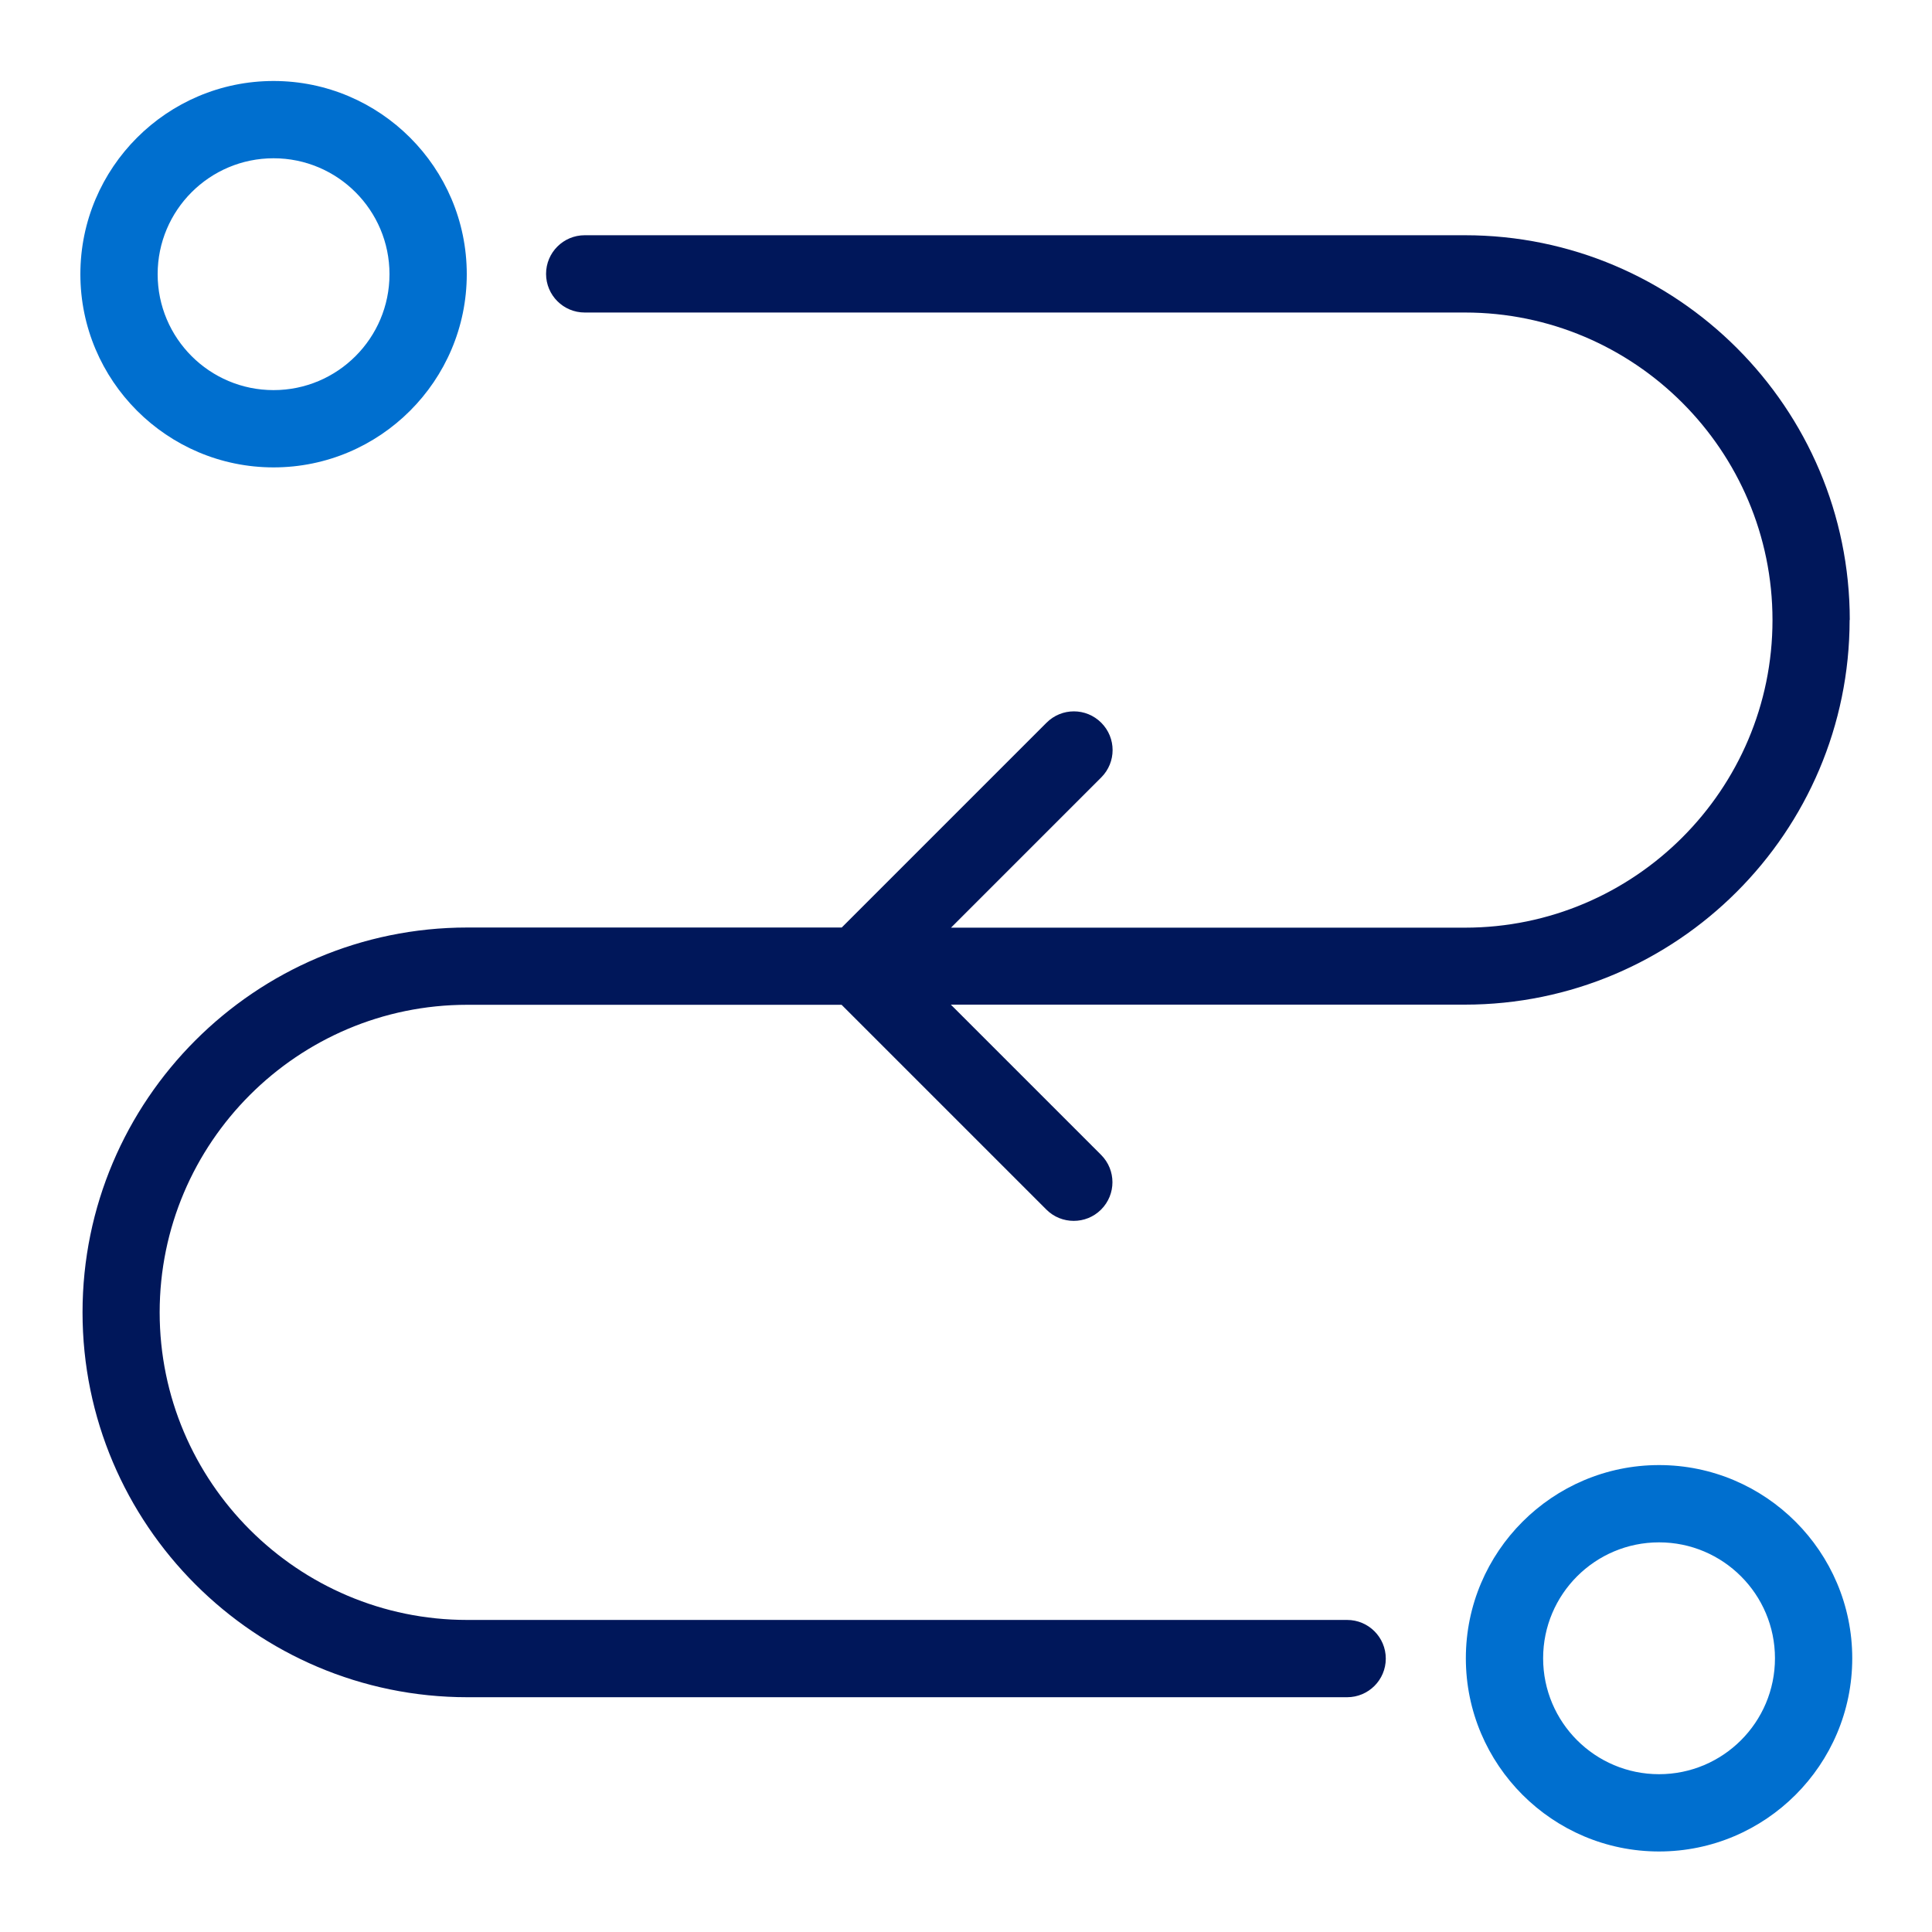
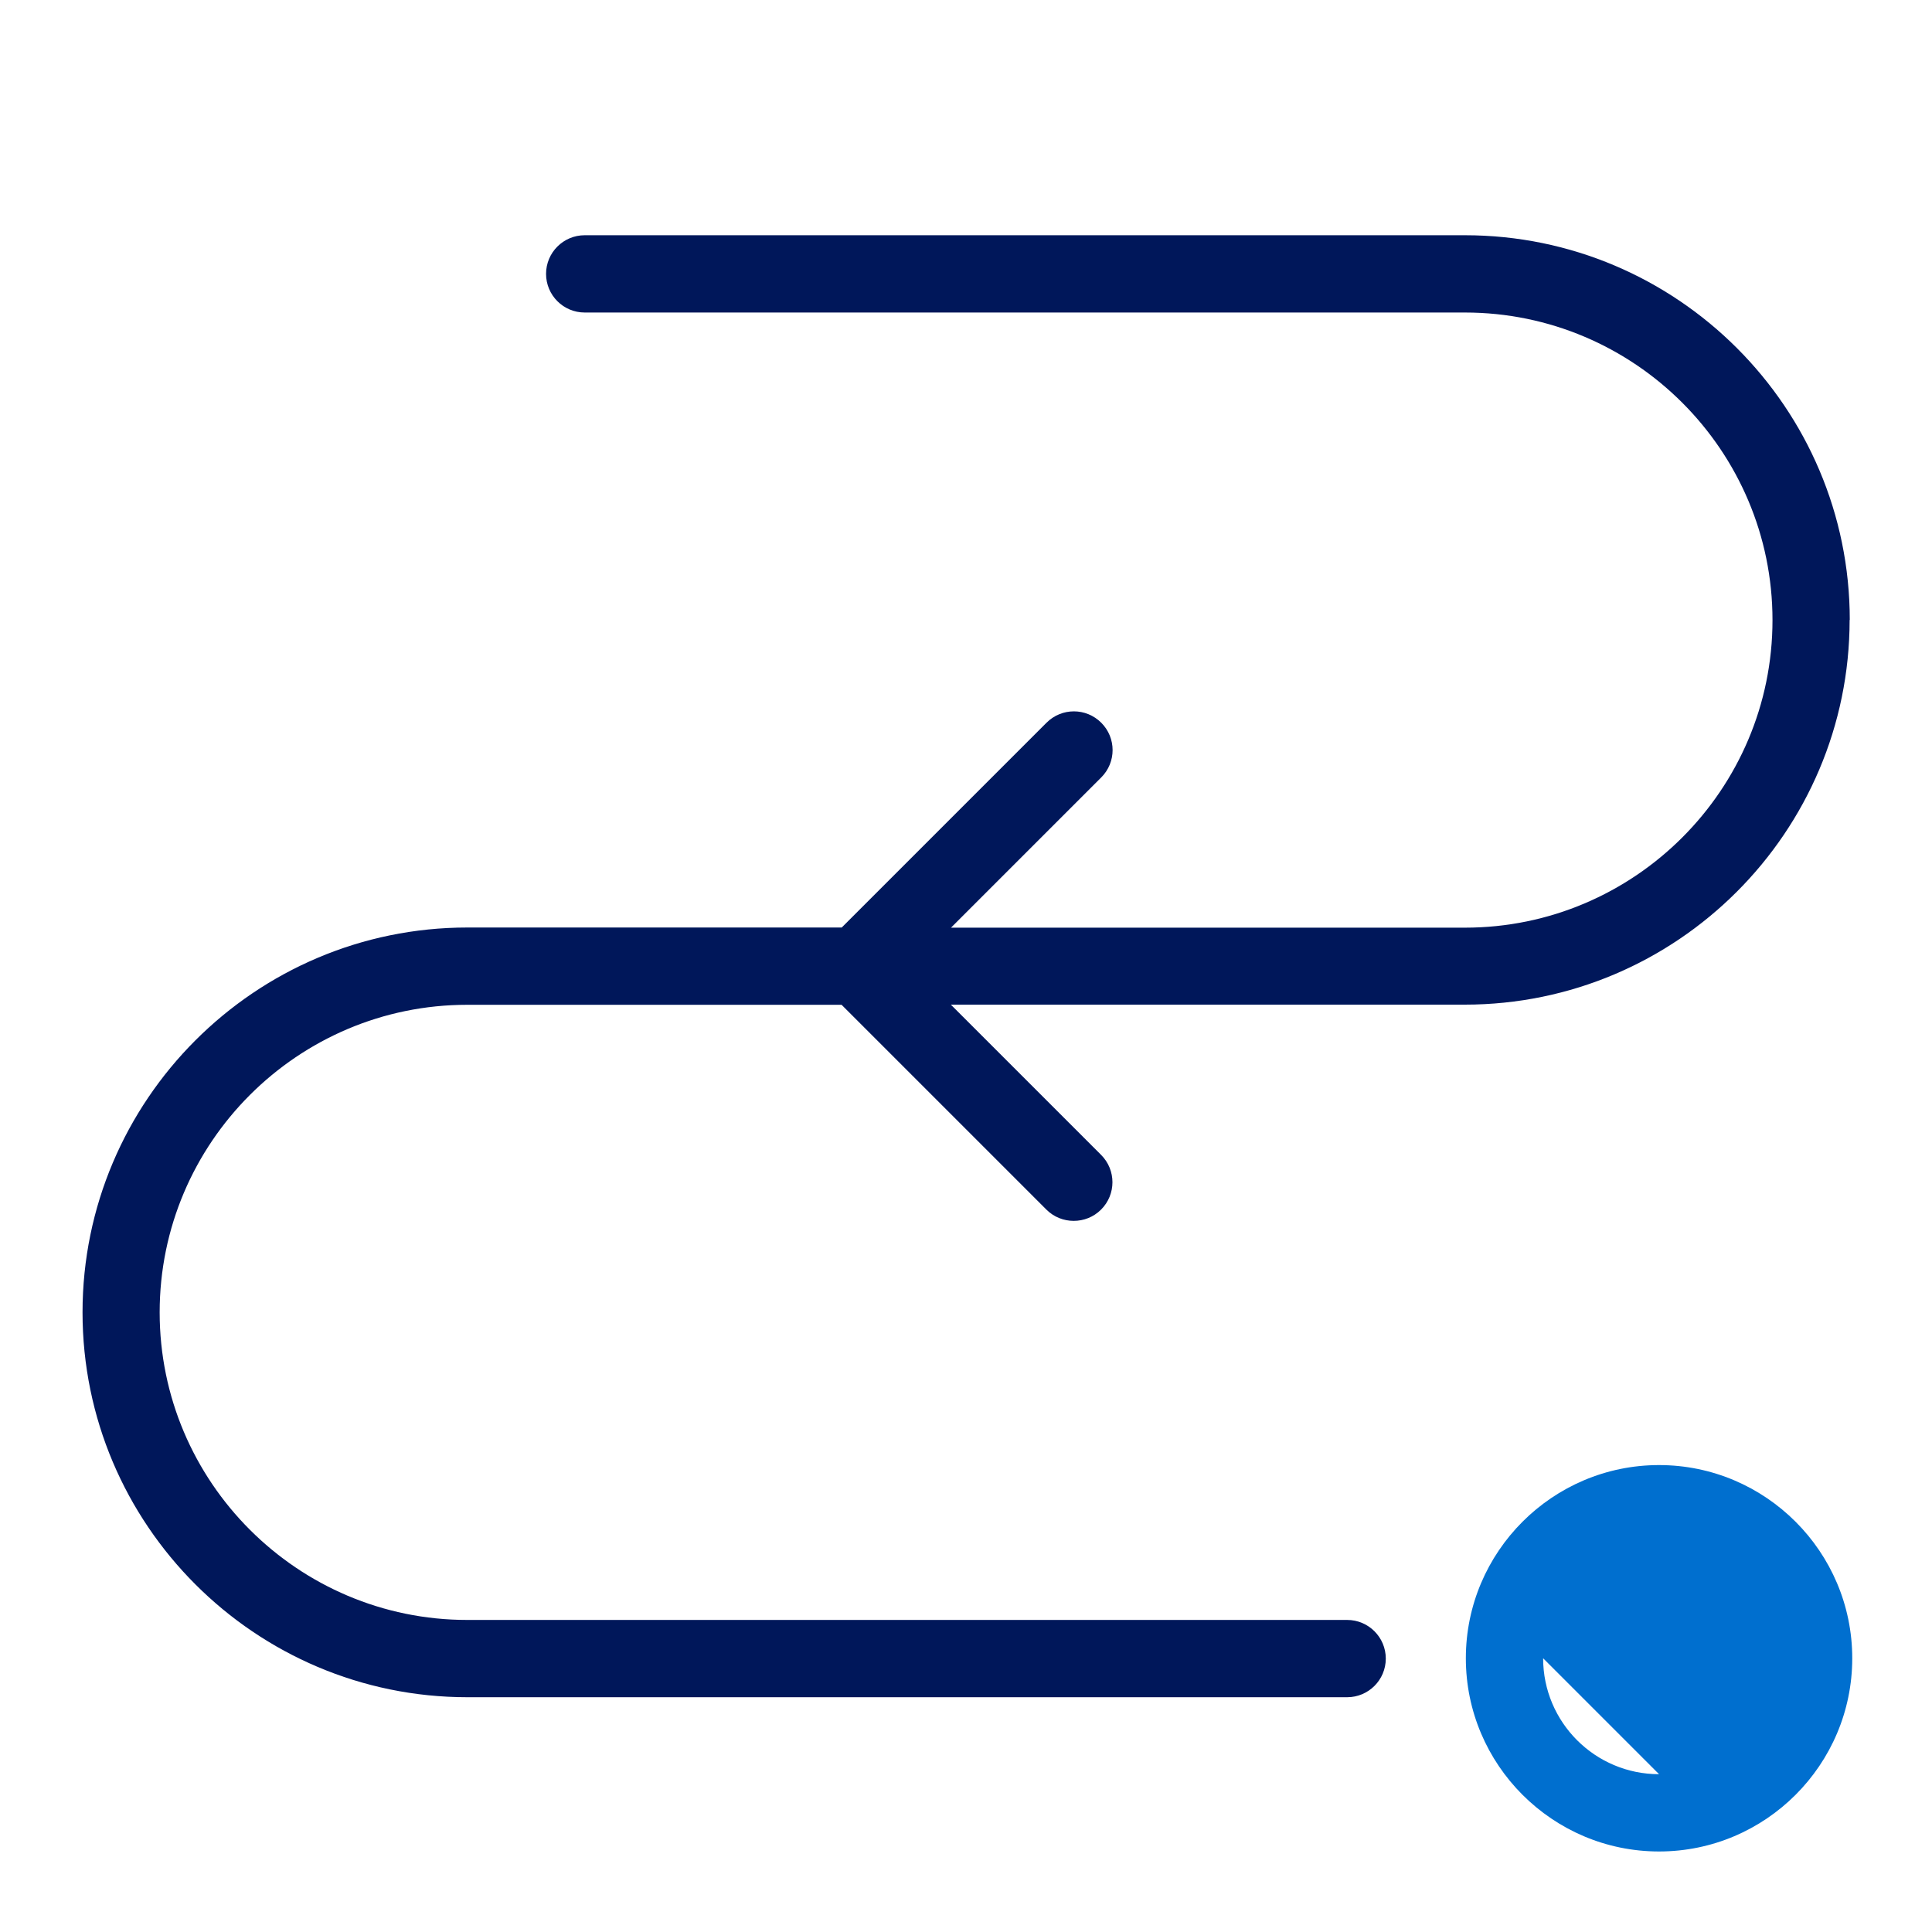
<svg xmlns="http://www.w3.org/2000/svg" id="Icons" viewBox="0 0 125 125">
  <defs>
    <style>.cls-1{fill:#006fcf;}.cls-2{fill:#00175a;}</style>
  </defs>
-   <path class="cls-1" d="m17.7,5.24c-6.89,0-12.5,5.61-12.5,12.5s5.61,12.5,12.5,12.5,12.5-5.61,12.5-12.5-5.61-12.5-12.5-12.5Zm0,20c-4.14,0-7.5-3.36-7.5-7.5s3.36-7.5,7.5-7.5,7.5,3.36,7.5,7.5-3.36,7.5-7.5,7.5Z" />
-   <path class="cls-1" d="m107.34,94.79c-6.89,0-12.5,5.61-12.5,12.5s5.61,12.5,12.5,12.5,12.5-5.61,12.5-12.5-5.61-12.5-12.5-12.5Zm0,20c-4.14,0-7.5-3.36-7.5-7.5s3.36-7.5,7.5-7.5,7.5,3.36,7.5,7.5-3.36,7.5-7.5,7.5Z" />
+   <path class="cls-1" d="m107.34,94.79c-6.89,0-12.5,5.61-12.5,12.5s5.61,12.5,12.5,12.5,12.5-5.61,12.5-12.5-5.61-12.5-12.5-12.5Zm0,20c-4.14,0-7.5-3.36-7.5-7.5Z" />
  <path class="cls-2" d="m119.67,40.1c0,13.73-11.17,24.9-24.9,24.9h-33.25l9.72,9.72c.98.98.98,2.56,0,3.54-.49.49-1.13.73-1.77.73s-1.28-.24-1.77-.73l-13.25-13.25h-24.22c-10.97,0-19.9,8.93-19.9,19.9s8.93,19.9,19.9,19.9h56.93c1.38,0,2.5,1.12,2.5,2.5s-1.12,2.5-2.5,2.5H30.24c-13.73,0-24.9-11.17-24.9-24.9s11.17-24.9,24.9-24.9h24.22l13.25-13.25c.98-.98,2.56-.98,3.54,0,.98.98.98,2.56,0,3.54l-9.72,9.72h33.25c10.97,0,19.9-8.93,19.9-19.9s-8.93-19.9-19.9-19.9h-56.95c-1.38,0-2.5-1.12-2.5-2.5s1.12-2.5,2.5-2.5h56.95c13.73,0,24.9,11.17,24.9,24.9Z" />
</svg>